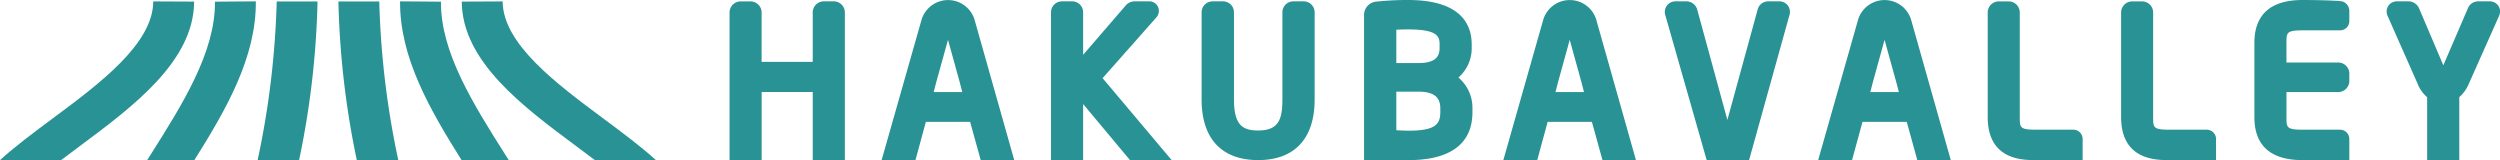
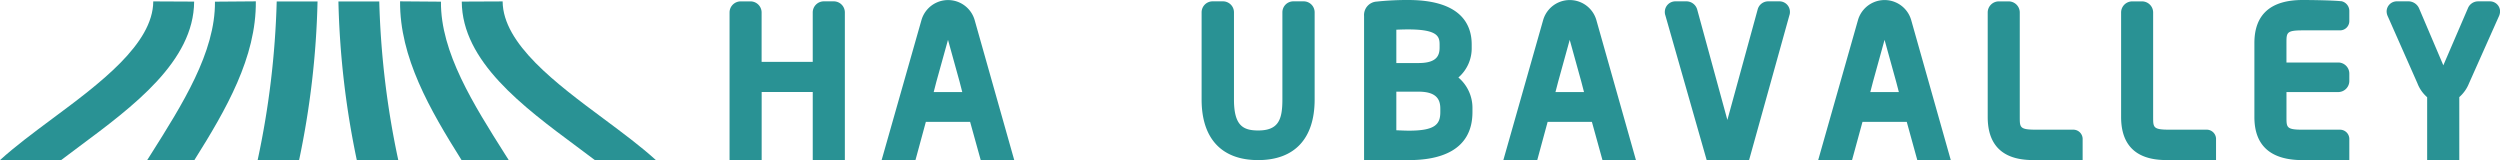
<svg xmlns="http://www.w3.org/2000/svg" width="180" height="11.527" viewBox="0 0 180 11.527">
  <path d="M51.852.05h-.747a.79.79,0,0,0-.789.789V7.121c0,1.444-.28,2.226-1.744,2.226-1.1,0-1.742-.364-1.742-2.226V.839A.792.792,0,0,0,46.039.05h-.745A.792.792,0,0,0,44.5.839V7.121c0,2.809,1.446,4.359,4.069,4.359s4.069-1.549,4.069-4.359V.839A.79.79,0,0,0,51.852.05Z" transform="translate(42.016 0.047)" fill="#299294" />
  <path d="M84.709,9.29H82.038c-1.174,0-1.174-.156-1.174-.91V.853a.8.8,0,0,0-.8-.8h-.706a.8.8,0,0,0-.8.8V8.381c0,3.1,2.523,3.1,3.474,3.1h3.361v-1.5A.672.672,0,0,0,84.709,9.29Z" transform="translate(74.162 0.047)" fill="#299294" />
  <path d="M79.77,9.29H77.1c-1.176,0-1.176-.156-1.176-.91V.853a.8.8,0,0,0-.8-.8h-.708a.8.8,0,0,0-.8.8V8.381c0,3.1,2.523,3.1,3.472,3.1h3.363v-1.5A.672.672,0,0,0,79.77,9.29Z" transform="translate(69.499 0.047)" fill="#299294" />
  <path d="M89.648,9.338H86.977c-1.176,0-1.176-.156-1.176-.91v-1.8h3.725a.8.8,0,0,0,.8-.8V5.3a.8.8,0,0,0-.8-.8H85.8V3.1c0-.756,0-.914,1.176-.914h2.671a.669.669,0,0,0,.679-.692V.8a.719.719,0,0,0-.577-.715l-.035,0C89.061.023,87.681,0,86.965,0c-2.306,0-3.474,1.044-3.474,3.1V8.428c0,2.057,1.168,3.1,3.474,3.1h3.361v-1.5A.671.671,0,0,0,89.648,9.338Z" transform="translate(78.825)" fill="#299294" />
  <path d="M93.62,11.479V6.944a2.585,2.585,0,0,0,.7-.993l2.137-4.792a.924.924,0,0,0,.1-.387.732.732,0,0,0-.76-.721h-.846a.792.792,0,0,0-.717.513L92.471,4.656,90.727.561A.845.845,0,0,0,89.994.05H89.15a.733.733,0,0,0-.762.721.864.864,0,0,0,.091.373l2.127,4.808a2.507,2.507,0,0,0,.7,1v4.532Z" transform="translate(83.449 0.047)" fill="#299294" />
-   <path d="M41.236,7.442l3.373,4.038h3l-4.971-5.9,3.857-4.357a.725.725,0,0,0,.194-.5A.684.684,0,0,0,45.968.05h-1a.849.849,0,0,0-.649.278L41.236,3.9V.839A.79.79,0,0,0,40.446.05h-.733a.791.791,0,0,0-.789.789v10.64h2.312Z" transform="translate(36.749 0.047)" fill="#299294" />
  <path d="M70.665.812A.754.754,0,0,0,69.9.05h-.817a.783.783,0,0,0-.743.593L66.161,8.589,63.993.657a.809.809,0,0,0-.76-.607h-.8a.76.76,0,0,0-.776.762.708.708,0,0,0,.041.253l2.973,10.415h3.052l2.9-10.415A.673.673,0,0,0,70.665.812Z" transform="translate(58.21 0.047)" fill="#299294" />
  <path d="M57.309,5.58a2.775,2.775,0,0,0,.958-2.162V3.2c0-1.46-.8-3.2-4.582-3.2a20.89,20.89,0,0,0-2.247.113.968.968,0,0,0-.92,1.036V11.527h3.237c2.086,0,4.567-.6,4.567-3.459V7.833A2.867,2.867,0,0,0,57.309,5.58ZM52.841,2.139c.276-.012.568-.021.844-.021,2.1,0,2.271.49,2.271,1.081v.22c0,.554-.179,1.12-1.509,1.12H52.841Zm3.167,5.93c0,.869-.358,1.339-2.253,1.339-.286,0-.581-.016-.865-.027l-.049,0V6.6h1.606c1.384,0,1.561.659,1.561,1.233Z" transform="translate(47.695)" fill="#299294" />
  <g transform="translate(0 0.097)">
    <path d="M25.367,10.492c.451.336.89.663,1.318.986h4.394c-1.089-.99-2.4-1.962-3.775-2.986-3.394-2.52-7.242-5.379-7.261-8.439L17.1.066C17.126,4.37,21.5,7.622,25.367,10.492Z" transform="translate(16.147 -0.048)" fill="#299294" />
    <path d="M22.64,11.479c-.08-.124-.157-.249-.237-.373-2.3-3.634-4.678-7.393-4.643-11.033L14.817.05c-.037,4.02,2.139,7.788,4.427,11.429Z" transform="translate(13.989 -0.05)" fill="#299294" />
    <path d="M16.843,11.475A62.138,62.138,0,0,1,15.474.055H12.533a62.067,62.067,0,0,0,1.324,11.42Z" transform="translate(11.833 -0.045)" fill="#299294" />
    <path d="M12.526,11.475A61.9,61.9,0,0,0,13.854.055h-2.94a62.145,62.145,0,0,1-1.373,11.42Z" transform="translate(9.009 -0.045)" fill="#299294" />
    <path d="M8.849,11.479C11.138,7.838,13.311,4.07,13.274.05L10.331.073c.035,3.639-2.347,7.4-4.644,11.035-.078.122-.156.247-.235.371Z" transform="translate(5.146 -0.05)" fill="#299294" />
    <path d="M4.4,11.478c.426-.323.865-.649,1.316-.986C9.575,7.622,13.955,4.37,13.978.066L11.035.052c-.016,3.06-3.865,5.92-7.259,8.439C2.4,9.516,1.089,10.488,0,11.478Z" transform="translate(0 -0.048)" fill="#299294" />
  </g>
  <path d="M39.786,11.527H42.2l-2.856-10.1a1.993,1.993,0,0,0-3.822.01L32.651,11.527h2.436l.748-2.751h3.188ZM37.43,2.868l.838,3.027.189.735H36.4l.189-.735Z" transform="translate(30.826)" fill="#299294" />
  <path d="M62.813,11.527h2.411l-2.856-10.1a1.994,1.994,0,0,0-3.824.01L55.676,11.527h2.44l.748-2.751h3.188ZM60.455,2.868l.838,3.027.191.735H59.428l.191-.735Z" transform="translate(52.565)" fill="#299294" />
  <path d="M74.473,11.527h2.411l-2.856-10.1a1.994,1.994,0,0,0-3.824.01L67.336,11.527h2.438l.752-2.751h3.188ZM72.115,2.868l.838,3.027.192.735H71.088l.191-.735Z" transform="translate(63.573)" fill="#299294" />
  <path d="M34.515.05H33.81a.8.8,0,0,0-.8.8V4.407H29.329V.853a.8.8,0,0,0-.8-.8h-.708a.8.8,0,0,0-.8.8V11.479h2.312v-4.9h3.678v4.9h2.312V.853A.8.8,0,0,0,34.515.05Z" transform="translate(25.507 0.047)" fill="#299294" />
</svg>